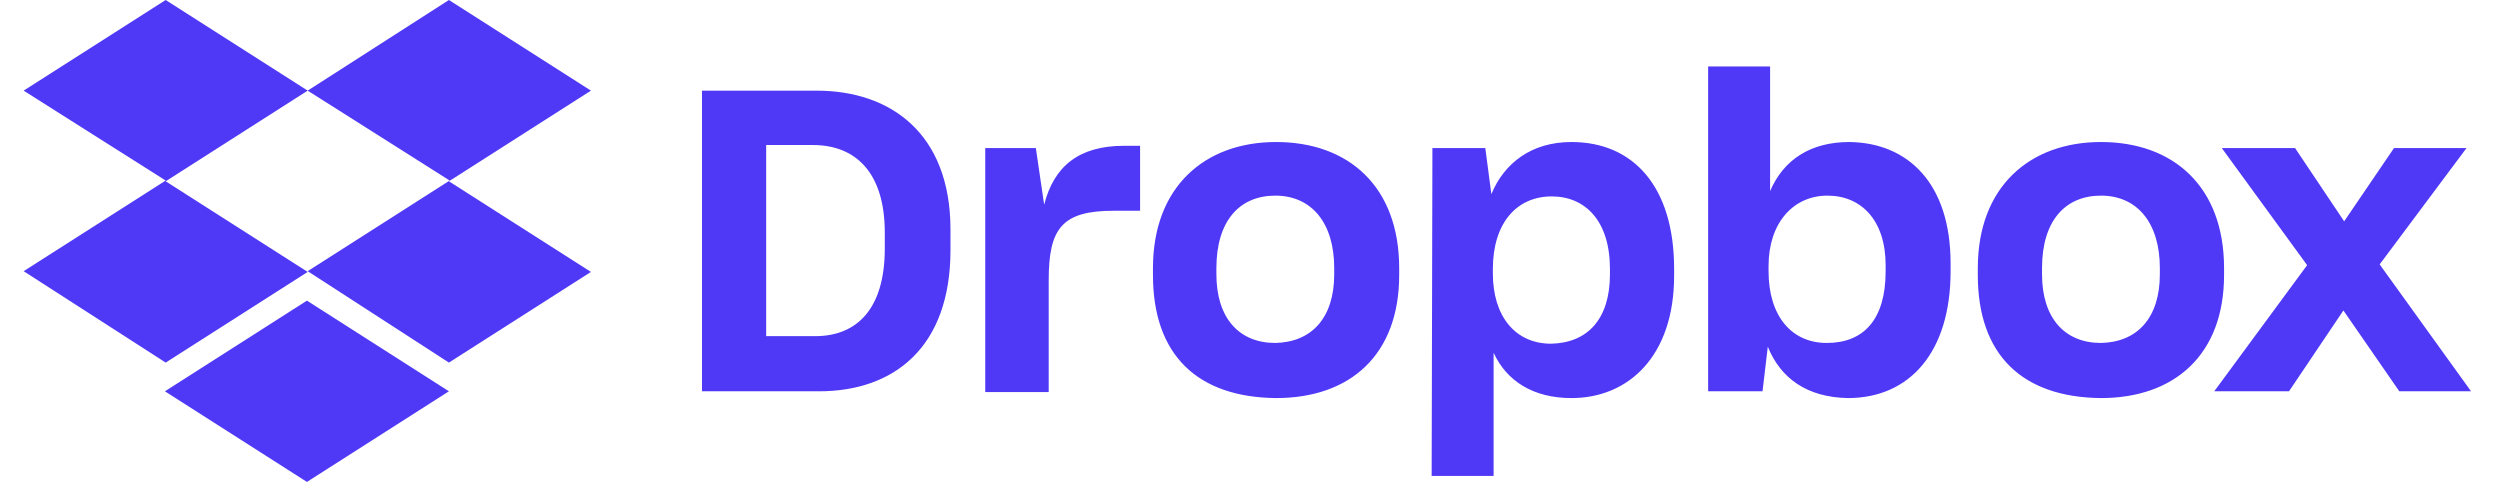
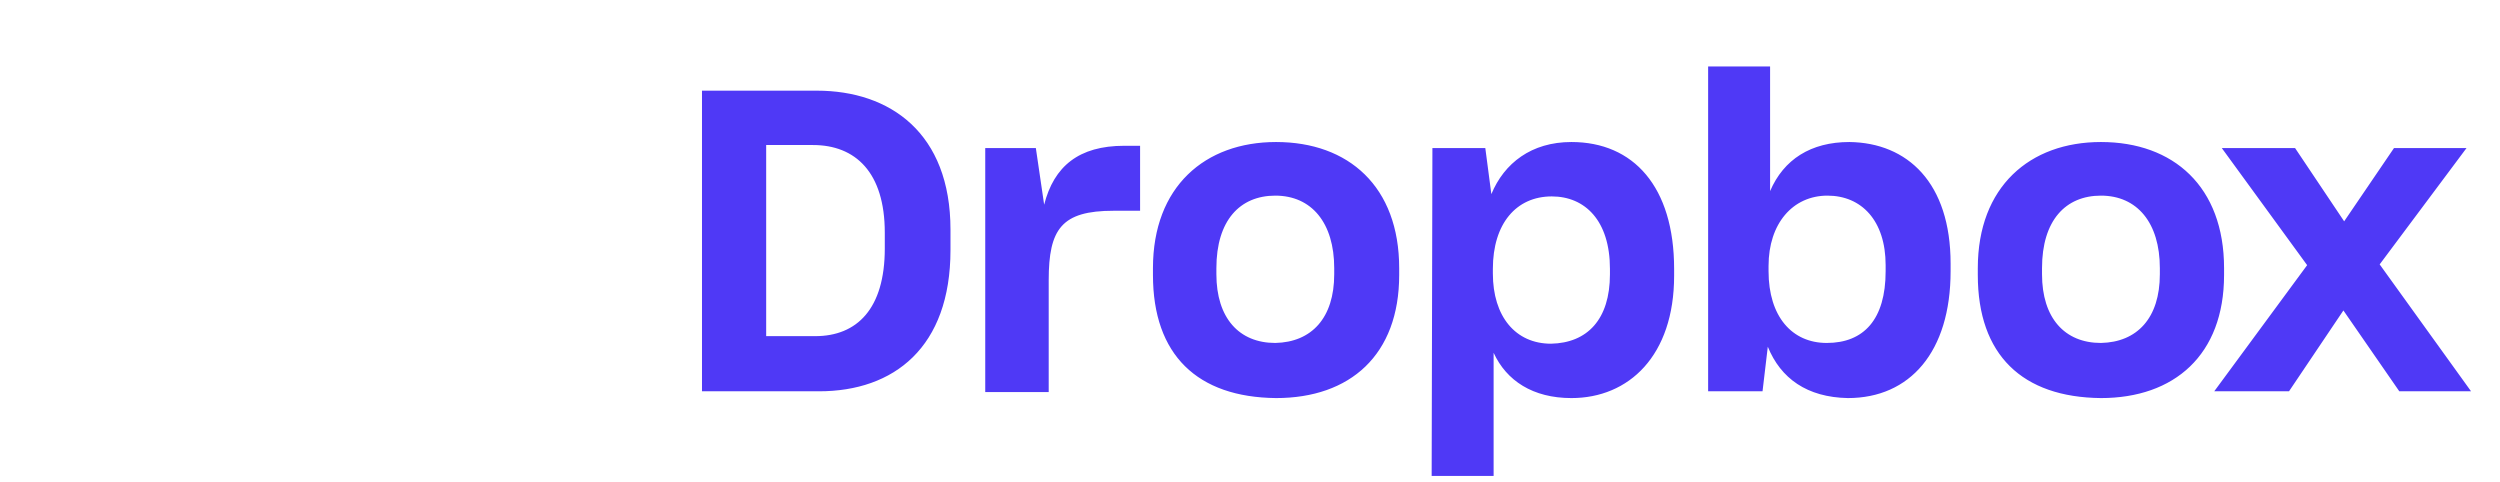
<svg xmlns="http://www.w3.org/2000/svg" width="83" height="16" viewBox="0 0 83 16" fill="none">
-   <path d="M10.215 3.009L5.5 6.019L10.215 9.028L5.5 12.038L0.785 9.003L5.5 5.994L0.785 3.009L5.5 0L10.215 3.009ZM5.475 12.991L10.19 9.981L14.904 12.991L10.19 16L5.475 12.991ZM10.215 9.003L14.929 5.994L10.215 3.009L14.904 0L19.619 3.009L14.904 6.019L19.619 9.028L14.904 12.038L10.215 9.003Z" fill="#4F39F6" />
  <path d="M23.306 3.01H27.118C29.55 3.01 31.556 4.414 31.556 7.624V8.301C31.556 11.536 29.676 12.991 27.193 12.991H23.306V3.01ZM25.437 4.815V11.16H27.067C28.447 11.16 29.375 10.257 29.375 8.251V7.724C29.375 5.718 28.397 4.815 26.992 4.815H25.437ZM32.685 4.915H34.39L34.666 6.796C34.992 5.517 35.82 4.84 37.325 4.84H37.851V6.997H36.973C35.243 6.997 34.817 7.599 34.817 9.304V13.016H32.71V4.915H32.685ZM38.278 9.129V8.903C38.278 6.194 40.008 4.715 42.365 4.715C44.773 4.715 46.453 6.194 46.453 8.903V9.129C46.453 11.787 44.823 13.216 42.365 13.216C39.757 13.191 38.278 11.787 38.278 9.129ZM44.296 9.104V8.903C44.296 7.398 43.544 6.495 42.34 6.495C41.161 6.495 40.384 7.323 40.384 8.903V9.104C40.384 10.558 41.136 11.386 42.34 11.386C43.544 11.361 44.296 10.558 44.296 9.104ZM47.556 4.915H49.312L49.513 6.445C49.939 5.417 50.842 4.715 52.171 4.715C54.227 4.715 55.581 6.194 55.581 8.928V9.154C55.581 11.812 54.077 13.216 52.171 13.216C50.892 13.216 50.014 12.64 49.588 11.712V15.8H47.531L47.556 4.915ZM53.45 9.104V8.928C53.45 7.323 52.622 6.521 51.519 6.521C50.34 6.521 49.563 7.423 49.563 8.928V9.079C49.563 10.508 50.315 11.411 51.494 11.411C52.697 11.386 53.45 10.608 53.45 9.104ZM58.691 11.511L58.516 12.991H56.71V2.207H58.767V6.345C59.218 5.292 60.121 4.715 61.4 4.715C63.331 4.74 64.76 6.069 64.76 8.752V9.003C64.76 11.687 63.406 13.216 61.35 13.216C59.995 13.191 59.118 12.564 58.691 11.511ZM62.603 9.003V8.803C62.603 7.323 61.801 6.495 60.672 6.495C59.519 6.495 58.716 7.423 58.716 8.828V9.003C58.716 10.508 59.494 11.386 60.647 11.386C61.876 11.386 62.603 10.608 62.603 9.003ZM65.663 9.129V8.903C65.663 6.194 67.393 4.715 69.751 4.715C72.158 4.715 73.839 6.194 73.839 8.903V9.129C73.839 11.787 72.183 13.216 69.751 13.216C67.143 13.191 65.663 11.787 65.663 9.129ZM71.707 9.104V8.903C71.707 7.398 70.955 6.495 69.751 6.495C68.572 6.495 67.795 7.323 67.795 8.903V9.104C67.795 10.558 68.547 11.386 69.751 11.386C70.955 11.361 71.707 10.558 71.707 9.104ZM76.597 8.803L73.763 4.915H76.196L77.826 7.348L79.481 4.915H81.889L79.005 8.778L82.039 12.991H79.657L77.801 10.307L75.995 12.991H73.513L76.597 8.803Z" fill="#4F39F6" />
</svg>